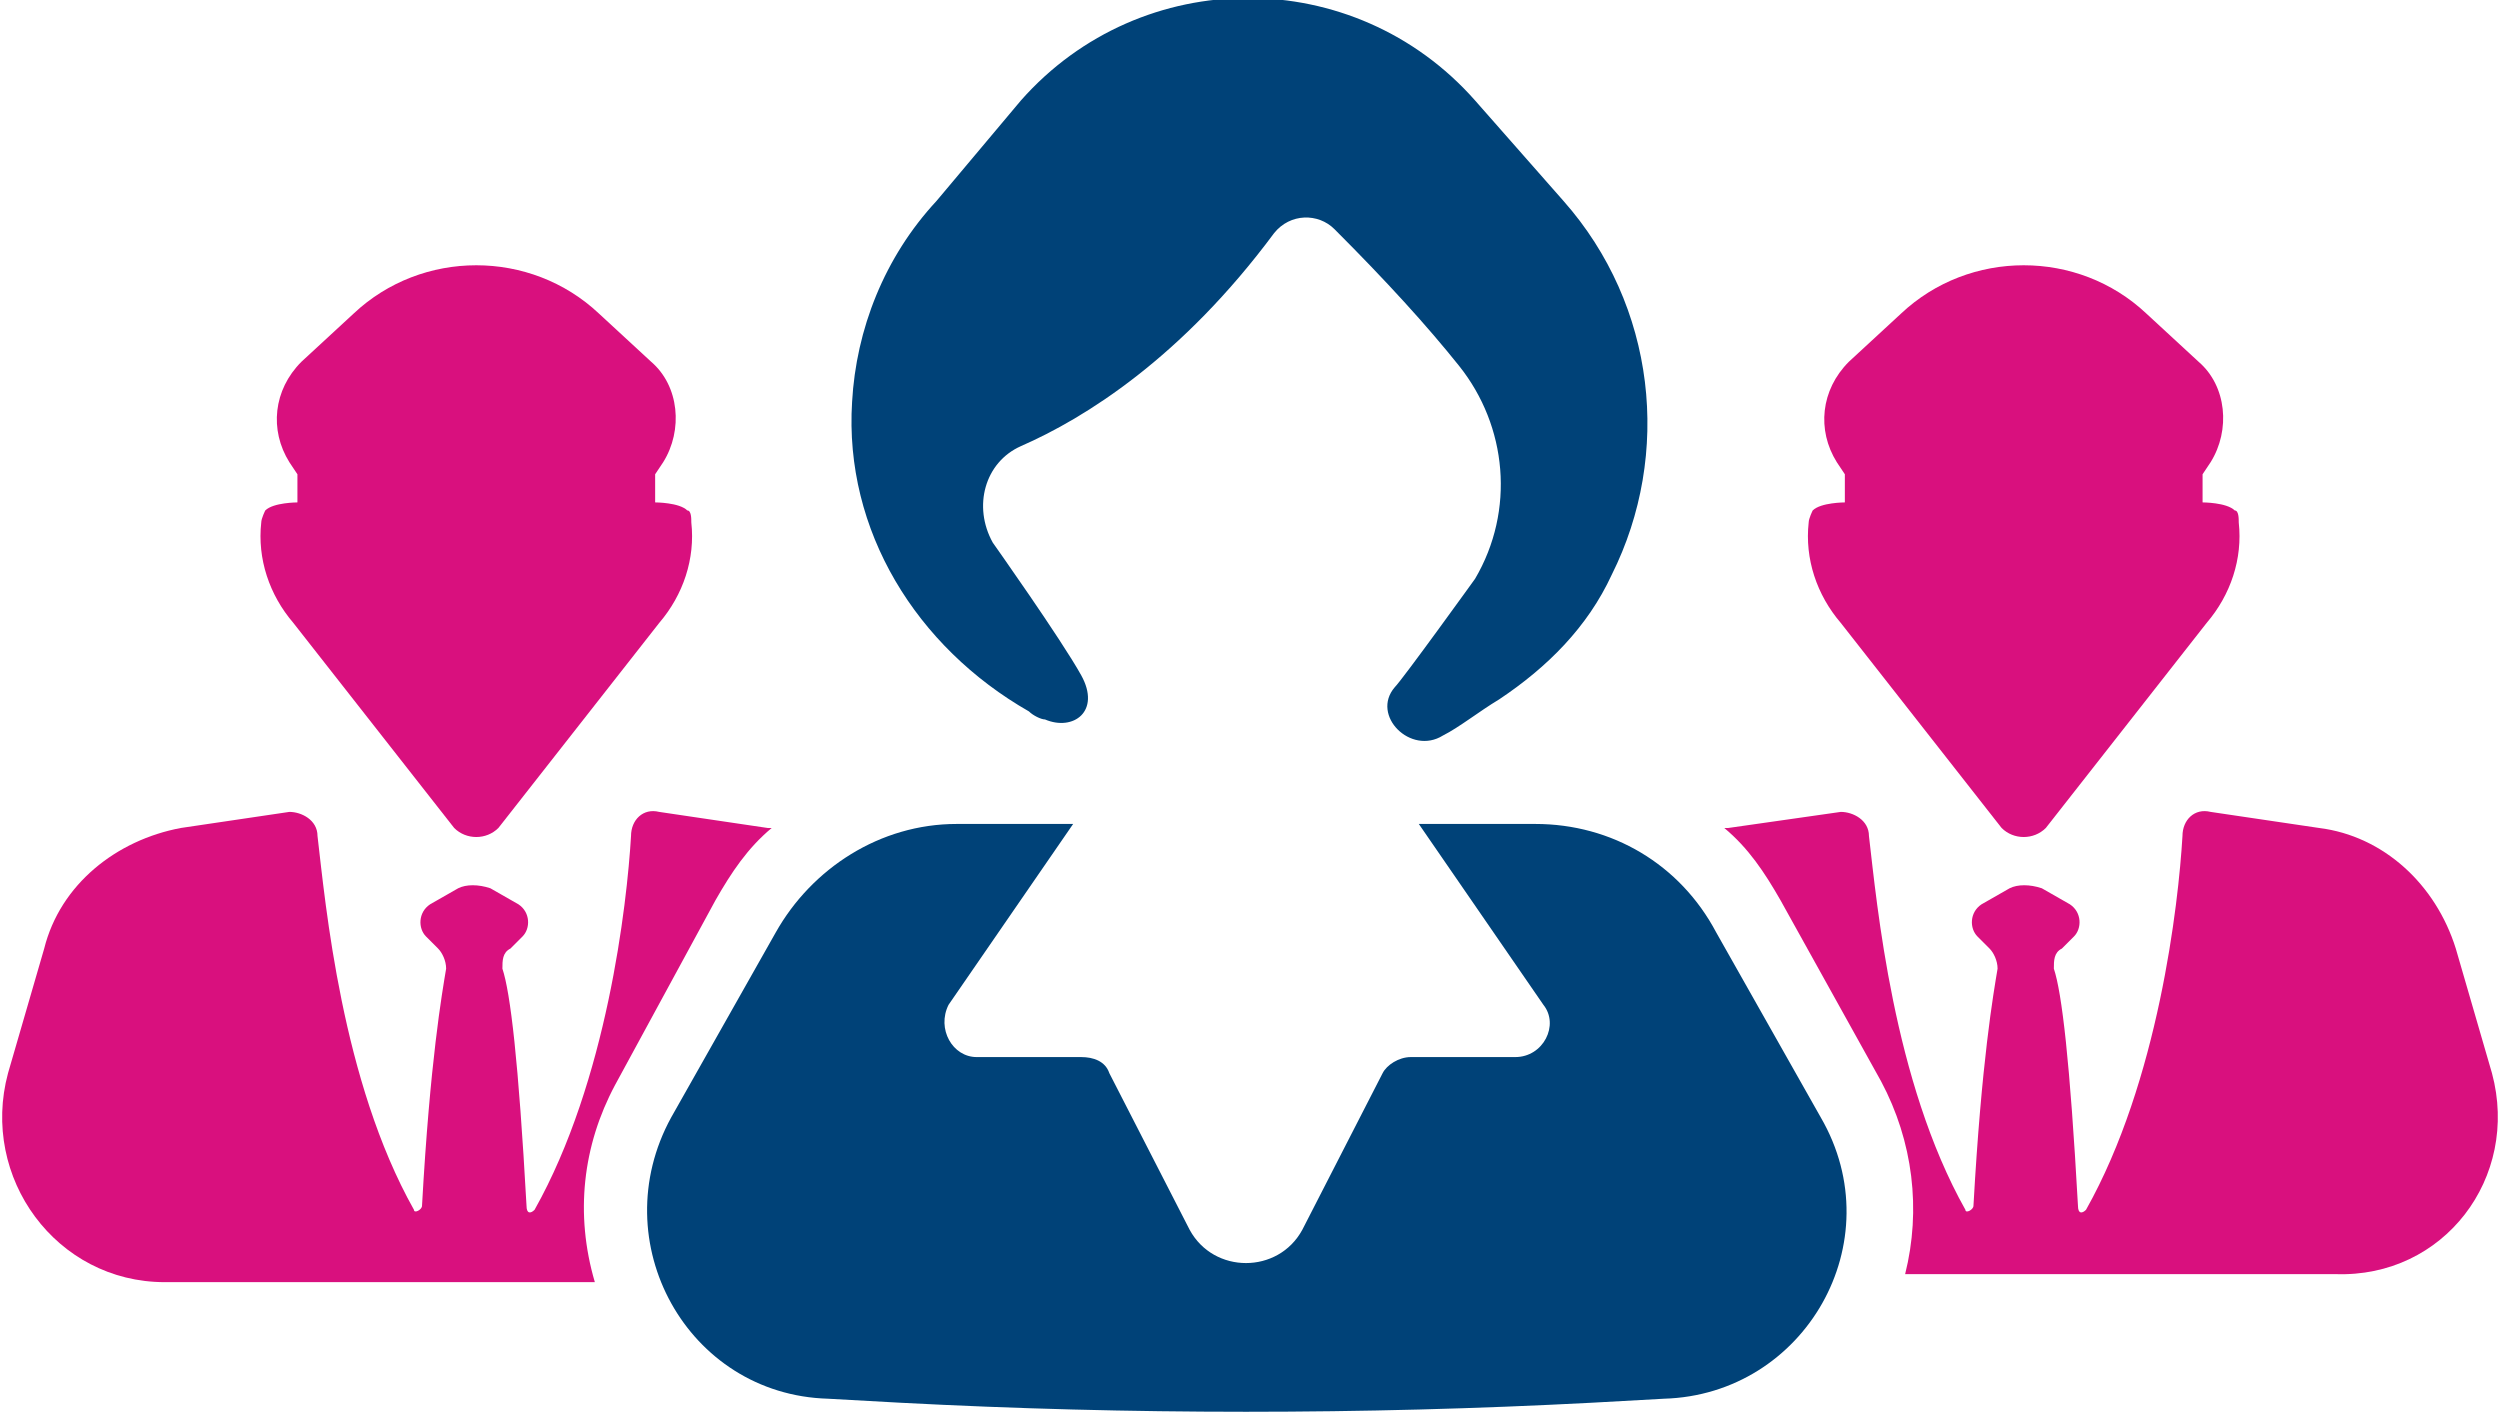
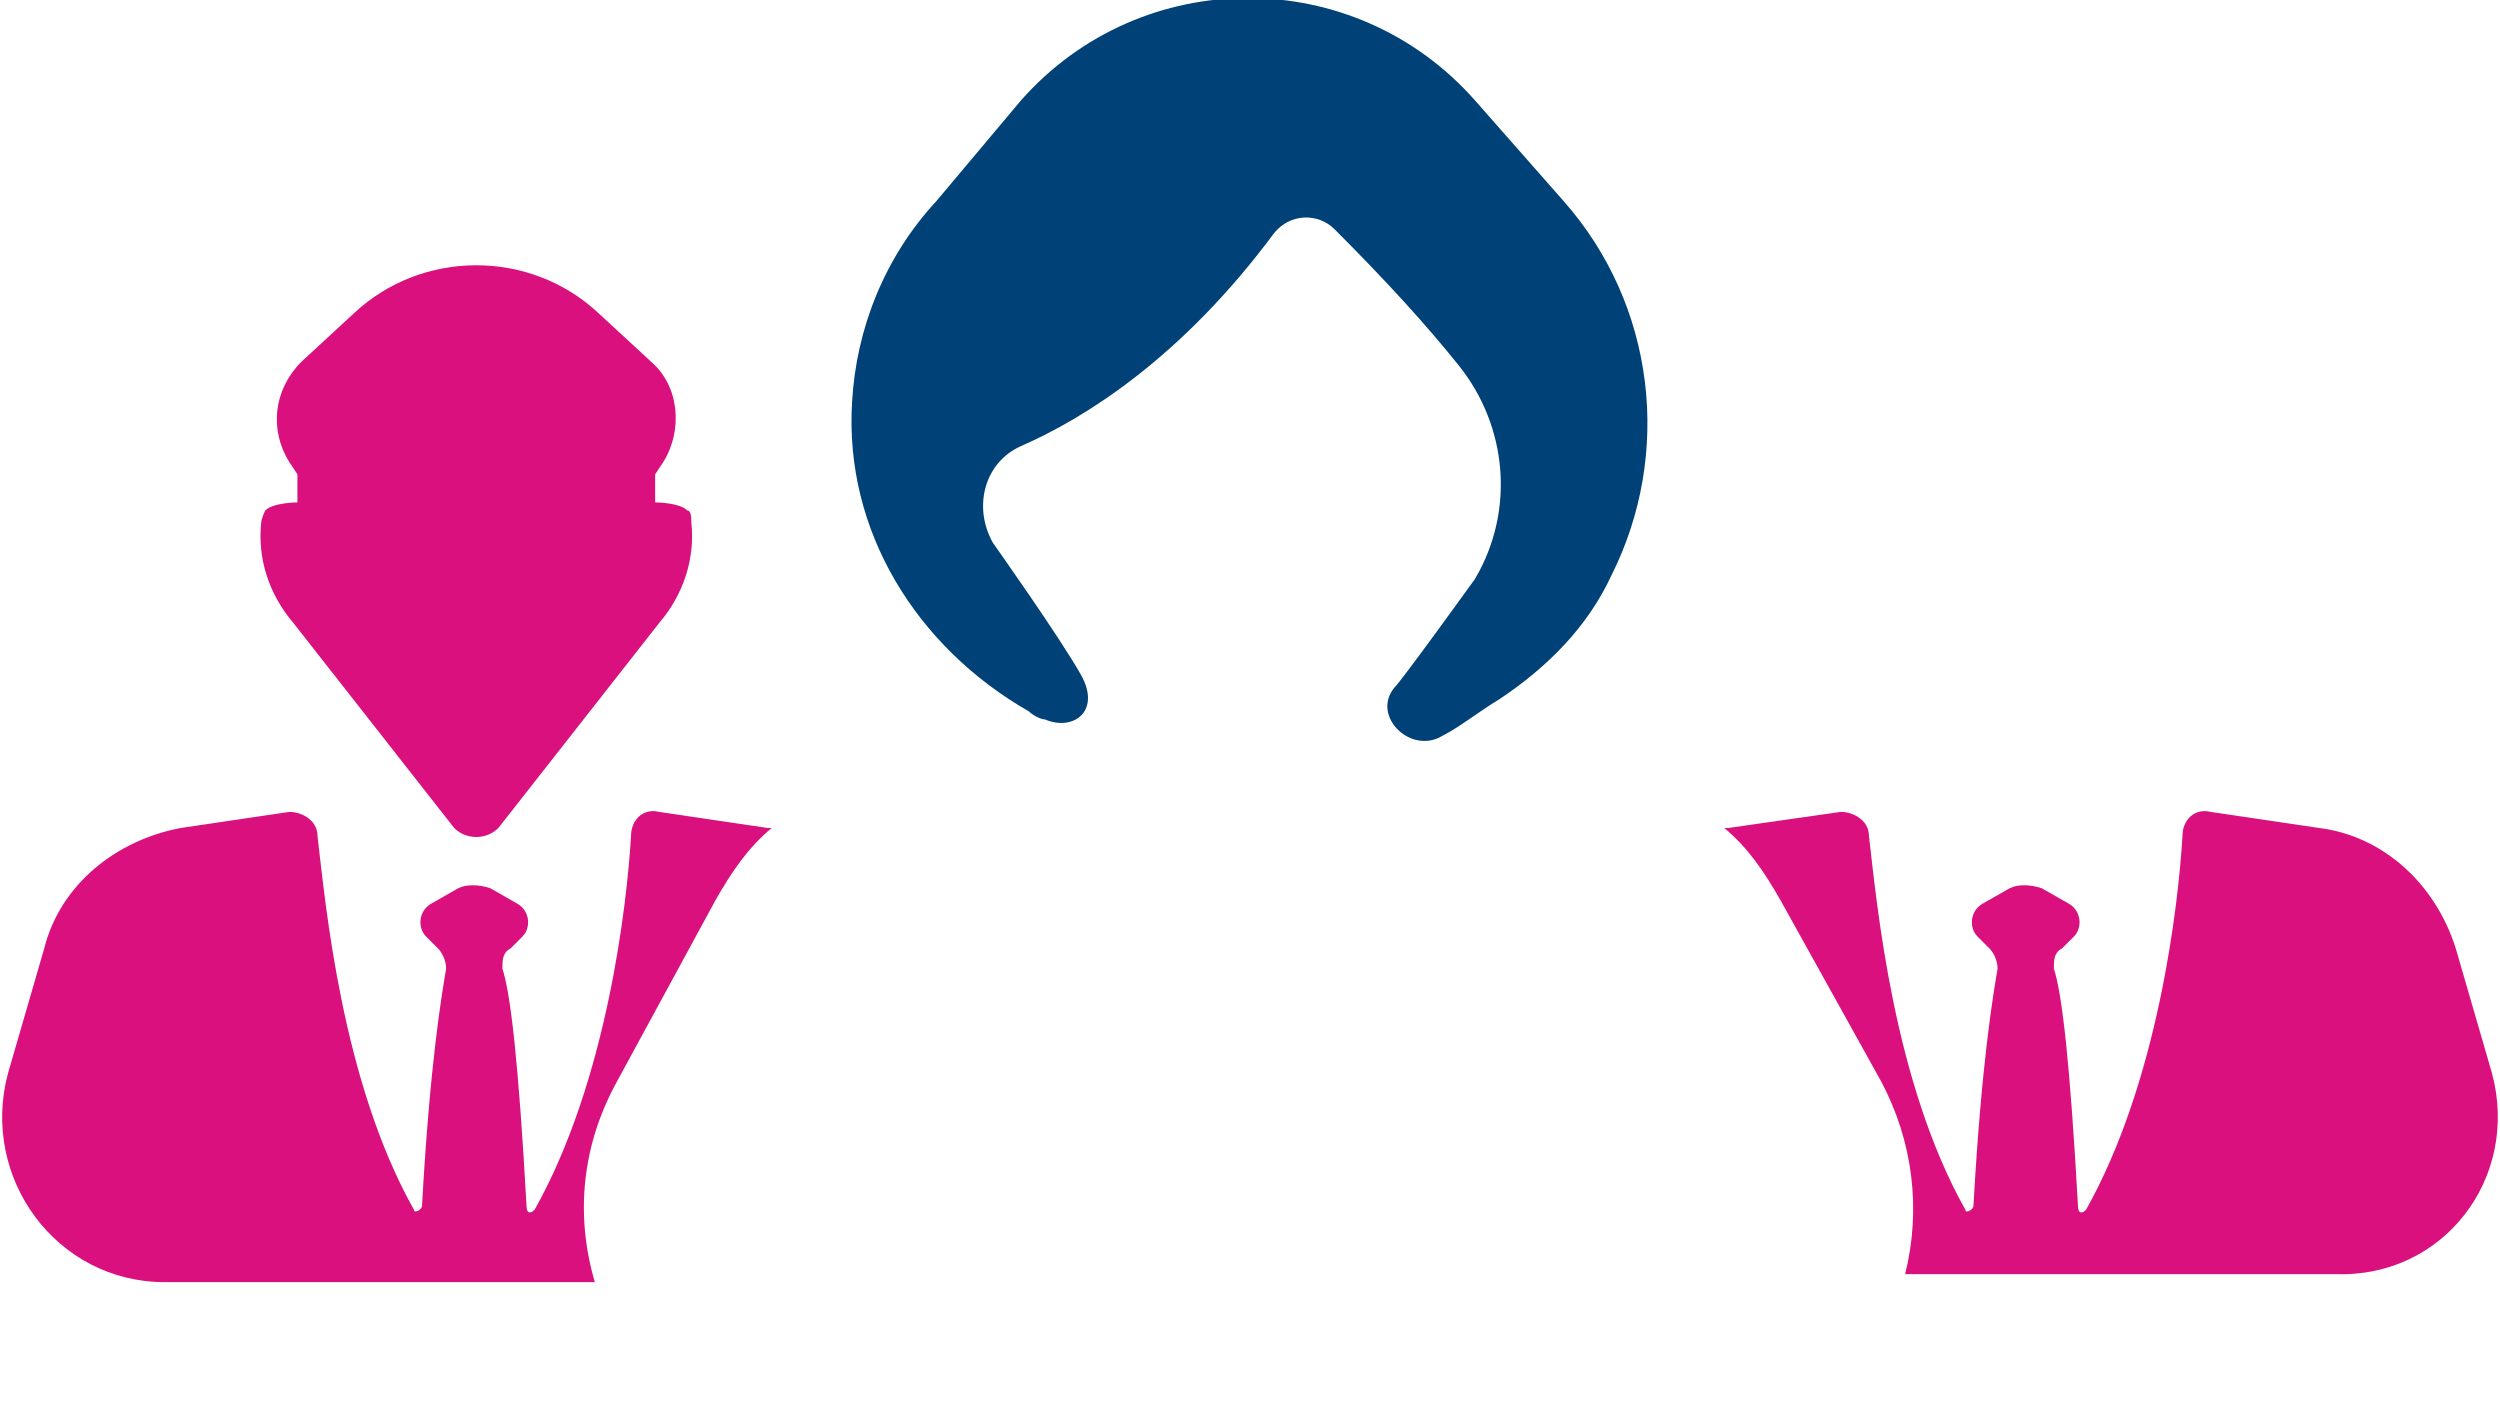
<svg xmlns="http://www.w3.org/2000/svg" version="1.1" id="Layer_1" x="0px" y="0px" viewBox="0 0 62.2 35.2" style="enable-background:new 0 0 62.2 35.2;" xml:space="preserve">
  <style type="text/css">
	.st0{fill:#004278;}
	.st1{fill:#D9107E;}
</style>
  <g>
-     <path class="st0" d="M45.3,27.8l-2.6-4.6c-0.9-1.7-2.6-2.7-4.5-2.7h-2.9l3.1,4.5c0.4,0.5,0,1.3-0.7,1.3h-2.6   c-0.3,0-0.6,0.2-0.7,0.4l-2,3.9c-0.6,1.1-2.2,1.1-2.8,0l-2-3.9c-0.1-0.3-0.4-0.4-0.7-0.4h-2.6c-0.6,0-1-0.7-0.7-1.3l3.1-4.5h-2.9   c-1.9,0-3.6,1.1-4.5,2.7l-2.6,4.6c-1.7,3.1,0.4,6.9,3.9,7l1.8,0.1c5.7,0.3,11.5,0.3,17.2,0l1.8-0.1C44.9,34.7,47.1,30.9,45.3,27.8z   " />
    <path class="st0" d="M38.9,5l-2.2-2.5c-3-3.4-8.3-3.4-11.3,0L23.3,5c-1.3,1.4-2,3.2-2.1,5c-0.2,3.2,1.6,6.1,4.4,7.7   c0.1,0.1,0.3,0.2,0.4,0.2c0.7,0.3,1.4-0.2,0.9-1.1c-0.5-0.9-2.2-3.3-2.2-3.3c-0.5-0.9-0.2-2,0.7-2.4c1.6-0.7,4-2.2,6.3-5.3   c0.4-0.5,1.1-0.5,1.5-0.1c1.3,1.3,2.3,2.4,3.1,3.4c1.2,1.5,1.4,3.6,0.4,5.3c0,0-1.8,2.5-2,2.7c-0.6,0.7,0.4,1.7,1.2,1.2   c0.4-0.2,0.9-0.6,1.4-0.9c1.2-0.8,2.2-1.8,2.8-3.1C41.6,11.3,41.2,7.6,38.9,5z" />
    <g>
-       <path class="st1" d="M49.8,20.6c0.3,0.3,0.8,0.3,1.1,0l4-5.1c0.6-0.7,0.9-1.6,0.8-2.5c0-0.1,0-0.3-0.1-0.3    c-0.2-0.2-0.8-0.2-0.8-0.2v-0.7l0.2-0.3c0.5-0.8,0.4-1.9-0.3-2.5l-1.3-1.2c-1.7-1.6-4.4-1.6-6.1,0L46,9c-0.7,0.7-0.8,1.7-0.3,2.5    l0.2,0.3v0.7c0,0-0.6,0-0.8,0.2c0,0-0.1,0.2-0.1,0.3c-0.1,0.9,0.2,1.8,0.8,2.5L49.8,20.6z" />
      <path class="st1" d="M11.3,20.6c0.3,0.3,0.8,0.3,1.1,0l4-5.1c0.6-0.7,0.9-1.6,0.8-2.5c0-0.1,0-0.3-0.1-0.3    c-0.2-0.2-0.8-0.2-0.8-0.2v-0.7l0.2-0.3c0.5-0.8,0.4-1.9-0.3-2.5l-1.3-1.2c-1.7-1.6-4.4-1.6-6.1,0L7.5,9c-0.7,0.7-0.8,1.7-0.3,2.5    l0.2,0.3v0.7c0,0-0.6,0-0.8,0.2c0,0-0.1,0.2-0.1,0.3c-0.1,0.9,0.2,1.8,0.8,2.5L11.3,20.6z" />
      <path class="st1" d="M15.3,27l2.5-4.6c0.4-0.7,0.8-1.3,1.4-1.8c0,0,0,0-0.1,0l-2.7-0.4c-0.4-0.1-0.7,0.2-0.7,0.6    c-0.1,1.7-0.6,6.1-2.4,9.3c-0.1,0.1-0.2,0.1-0.2-0.1c-0.2-3.6-0.4-5.3-0.6-5.9c0-0.2,0-0.4,0.2-0.5l0.3-0.3    c0.2-0.2,0.2-0.6-0.1-0.8l-0.7-0.4c-0.3-0.1-0.6-0.1-0.8,0l-0.7,0.4c-0.3,0.2-0.3,0.6-0.1,0.8l0.3,0.3c0.1,0.1,0.2,0.3,0.2,0.5    c-0.1,0.6-0.4,2.3-0.6,5.9c0,0.1-0.2,0.2-0.2,0.1c-1.8-3.2-2.2-7.6-2.4-9.3c0-0.4-0.4-0.6-0.7-0.6l-2.7,0.4c-1.6,0.3-3,1.4-3.4,3    l-0.9,3.1c-0.7,2.6,1.2,5.2,3.9,5.2h7.8h2.9C14.3,30.2,14.5,28.5,15.3,27z" />
      <path class="st1" d="M62,26.7l-0.9-3.1c-0.5-1.6-1.8-2.8-3.4-3L55,20.2c-0.4-0.1-0.7,0.2-0.7,0.6c-0.1,1.7-0.6,6.1-2.4,9.3    c-0.1,0.1-0.2,0.1-0.2-0.1c-0.2-3.6-0.4-5.3-0.6-5.9c0-0.2,0-0.4,0.2-0.5l0.3-0.3c0.2-0.2,0.2-0.6-0.1-0.8l-0.7-0.4    c-0.3-0.1-0.6-0.1-0.8,0l-0.7,0.4c-0.3,0.2-0.3,0.6-0.1,0.8l0.3,0.3c0.1,0.1,0.2,0.3,0.2,0.5c-0.1,0.6-0.4,2.3-0.6,5.9    c0,0.1-0.2,0.2-0.2,0.1c-1.8-3.2-2.2-7.6-2.4-9.3c0-0.4-0.4-0.6-0.7-0.6L43,20.6c0,0,0,0-0.1,0c0.6,0.5,1,1.1,1.4,1.8l2.5,4.5    c0.8,1.5,1,3.2,0.6,4.8h2.9h7.8C60.8,31.8,62.7,29.3,62,26.7z" />
    </g>
  </g>
</svg>